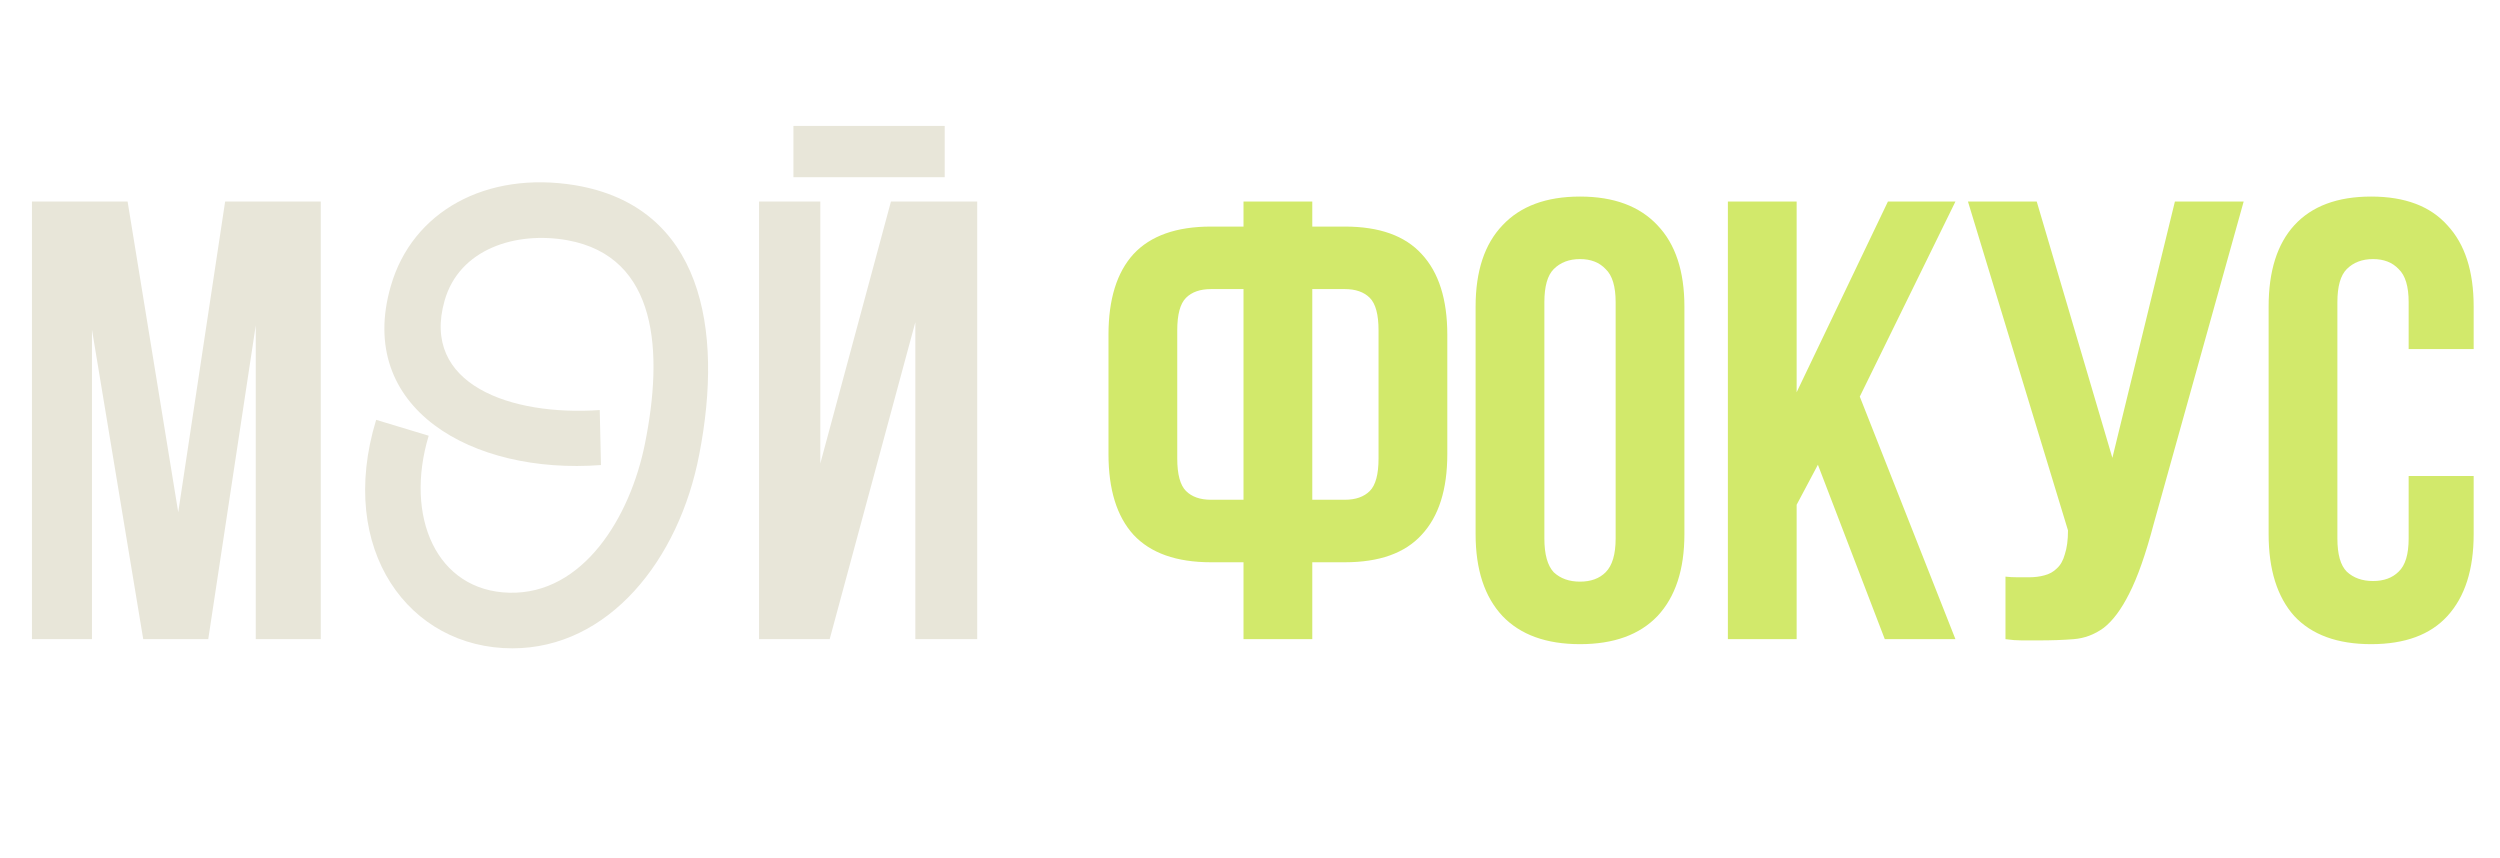
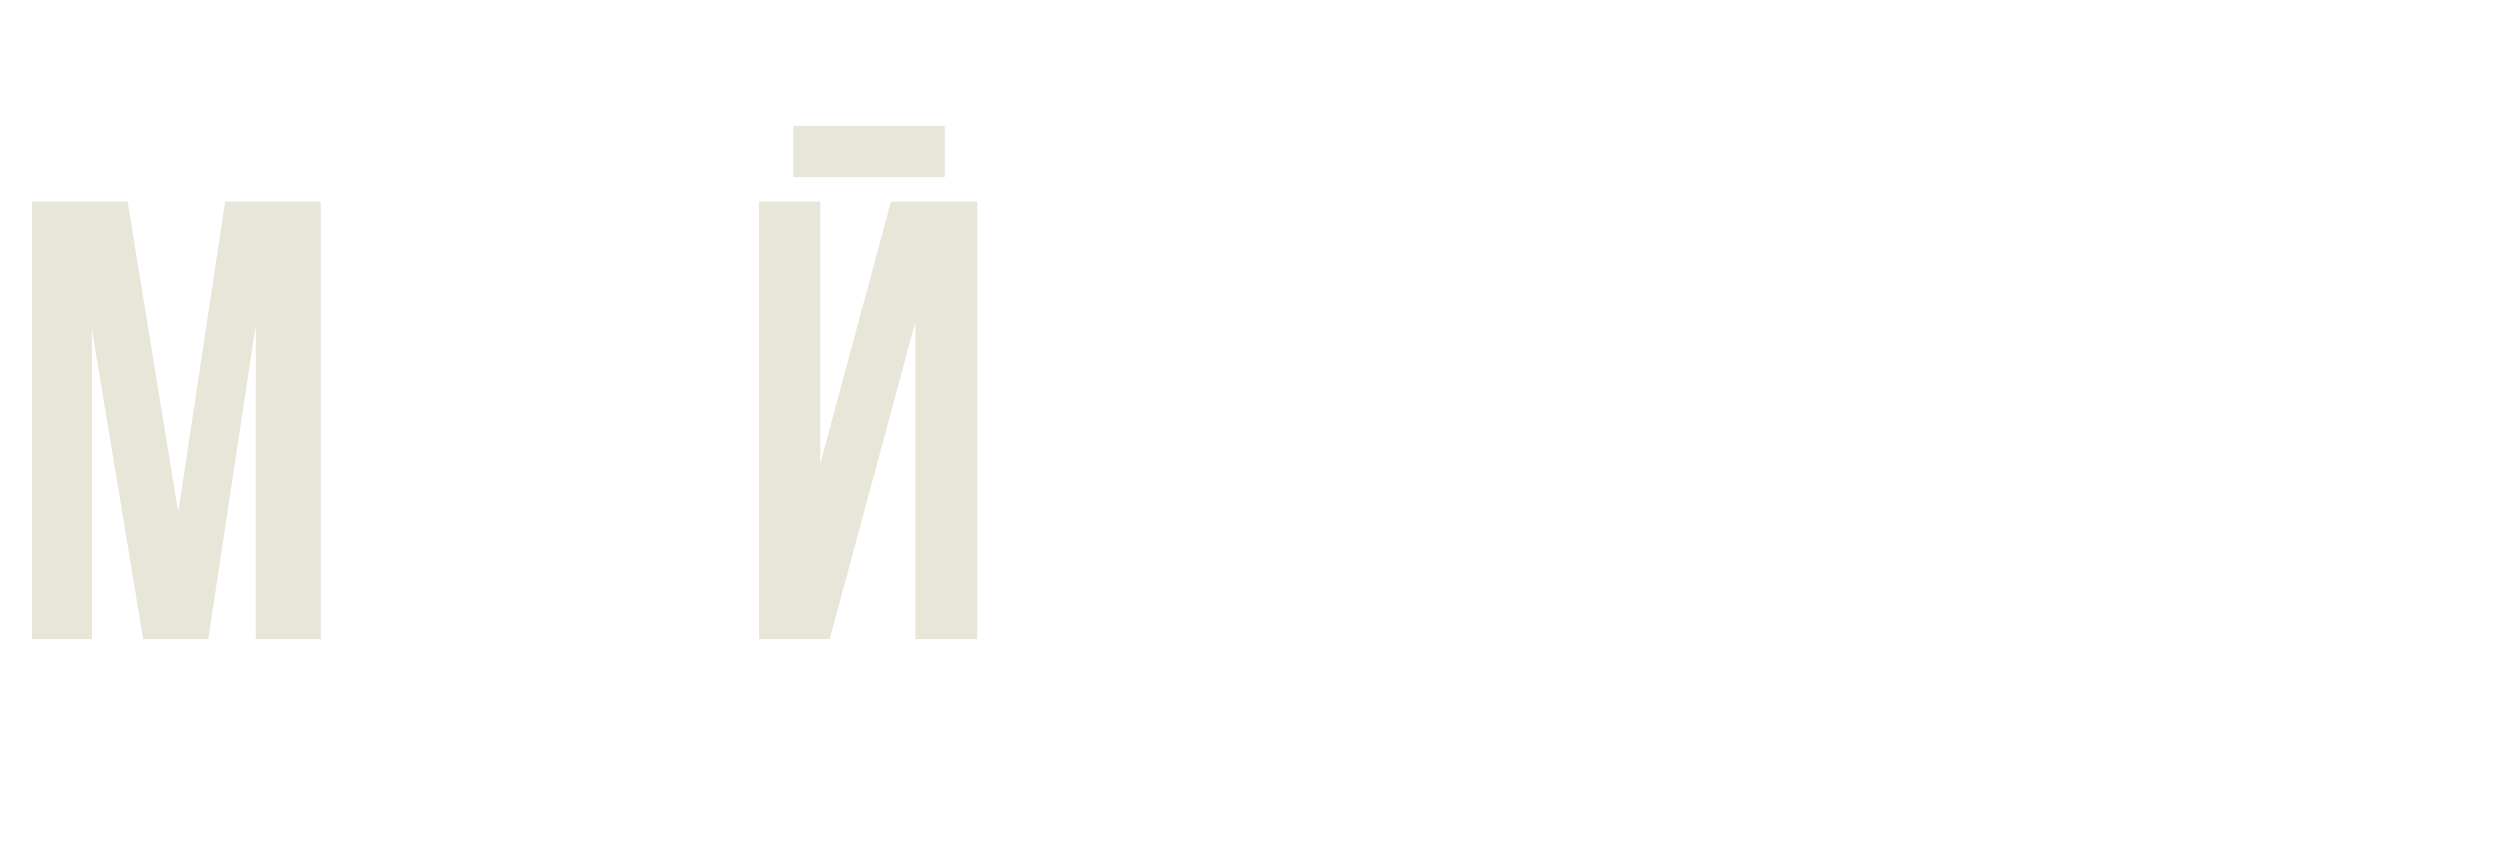
<svg xmlns="http://www.w3.org/2000/svg" width="309" height="106" viewBox="0 0 309 106" fill="none">
  <path d="M22.03 63.315L27.826 24.913H39.647V79H31.611V40.212L25.739 79H17.703L11.368 40.753V79H3.95V24.913H15.772L22.03 63.315ZM102.549 79H93.818V24.913H101.39V57.288L110.121 24.913H120.784V79H113.135V39.826L102.549 79ZM116.766 15.564V21.9H98.067V15.564H116.766Z" fill="#E8E6D9" />
-   <path d="M153.698 69.496H149.68C145.405 69.496 142.211 68.363 140.099 66.097C138.039 63.83 137.009 60.508 137.009 56.129V41.371C137.009 36.993 138.039 33.67 140.099 31.404C142.211 29.137 145.405 28.004 149.68 28.004H153.698V24.913H162.198V28.004H166.216C170.491 28.004 173.659 29.137 175.719 31.404C177.831 33.67 178.887 36.993 178.887 41.371V56.129C178.887 60.508 177.831 63.83 175.719 66.097C173.659 68.363 170.491 69.496 166.216 69.496H162.198V79H153.698V69.496ZM162.198 35.731V61.77H166.216C167.555 61.77 168.585 61.409 169.306 60.688C170.027 59.967 170.388 58.627 170.388 56.67V40.83C170.388 38.873 170.027 37.533 169.306 36.812C168.585 36.091 167.555 35.731 166.216 35.731H162.198ZM149.68 35.731C148.341 35.731 147.311 36.091 146.59 36.812C145.869 37.533 145.508 38.873 145.508 40.83V56.67C145.508 58.627 145.869 59.967 146.59 60.688C147.311 61.409 148.341 61.77 149.68 61.77H153.698V35.731H149.68ZM190.884 66.56C190.884 68.517 191.27 69.908 192.043 70.733C192.867 71.505 193.949 71.891 195.288 71.891C196.628 71.891 197.684 71.505 198.456 70.733C199.28 69.908 199.693 68.517 199.693 66.56V37.353C199.693 35.396 199.28 34.031 198.456 33.258C197.684 32.434 196.628 32.022 195.288 32.022C193.949 32.022 192.867 32.434 192.043 33.258C191.27 34.031 190.884 35.396 190.884 37.353V66.56ZM182.385 37.894C182.385 33.516 183.492 30.167 185.707 27.849C187.922 25.48 191.116 24.295 195.288 24.295C199.461 24.295 202.654 25.48 204.869 27.849C207.084 30.167 208.192 33.516 208.192 37.894V66.019C208.192 70.398 207.084 73.772 204.869 76.141C202.654 78.459 199.461 79.618 195.288 79.618C191.116 79.618 187.922 78.459 185.707 76.141C183.492 73.772 182.385 70.398 182.385 66.019V37.894ZM224.693 57.443L222.065 62.388V79H213.566V24.913H222.065V48.48L233.346 24.913H241.691L229.869 49.02L241.691 79H232.96L224.693 57.443ZM247.877 71.273C248.341 71.325 248.83 71.351 249.345 71.351C249.861 71.351 250.35 71.351 250.814 71.351C251.483 71.351 252.101 71.273 252.668 71.119C253.286 70.964 253.801 70.681 254.213 70.269C254.677 69.857 255.012 69.264 255.218 68.492C255.475 67.719 255.604 66.74 255.604 65.556L243.241 24.913H251.741L261.09 56.593L268.817 24.913H277.316L266.19 64.783C265.211 68.492 264.206 71.351 263.176 73.359C262.197 75.317 261.141 76.734 260.008 77.609C258.875 78.433 257.639 78.897 256.299 79C255.012 79.103 253.569 79.154 251.973 79.154C251.2 79.154 250.504 79.154 249.886 79.154C249.268 79.154 248.599 79.103 247.877 79V71.273ZM305.745 58.833V66.019C305.745 70.398 304.664 73.772 302.5 76.141C300.388 78.459 297.246 79.618 293.074 79.618C288.901 79.618 285.733 78.459 283.57 76.141C281.458 73.772 280.402 70.398 280.402 66.019V37.894C280.402 33.516 281.458 30.167 283.57 27.849C285.733 25.48 288.901 24.295 293.074 24.295C297.246 24.295 300.388 25.48 302.5 27.849C304.664 30.167 305.745 33.516 305.745 37.894V43.148H297.71V37.353C297.71 35.396 297.297 34.031 296.473 33.258C295.701 32.434 294.645 32.022 293.305 32.022C291.966 32.022 290.884 32.434 290.06 33.258C289.288 34.031 288.901 35.396 288.901 37.353V66.56C288.901 68.517 289.288 69.882 290.06 70.655C290.884 71.428 291.966 71.814 293.305 71.814C294.645 71.814 295.701 71.428 296.473 70.655C297.297 69.882 297.71 68.517 297.71 66.56V58.833H305.745Z" fill="#D2E96B" />
-   <path d="M63.33 80.133C50.569 80.133 41.584 67.976 46.492 51.892L52.986 53.856C49.965 63.898 53.967 73.035 62.953 73.261C72.089 73.488 77.904 63.898 79.716 54.837C81.981 43.586 81.377 31.732 70.126 29.693C63.783 28.56 56.761 30.75 54.949 37.168C52.004 47.513 63.104 51.439 74.128 50.684L74.279 57.48C58.347 58.688 43.925 50.458 48.304 35.356C50.947 26.144 60.084 21.085 71.108 22.897C86.738 25.54 89.456 40.566 86.436 56.121C83.944 69.259 75.185 80.133 63.33 80.133Z" fill="#E8E6D9" />
</svg>